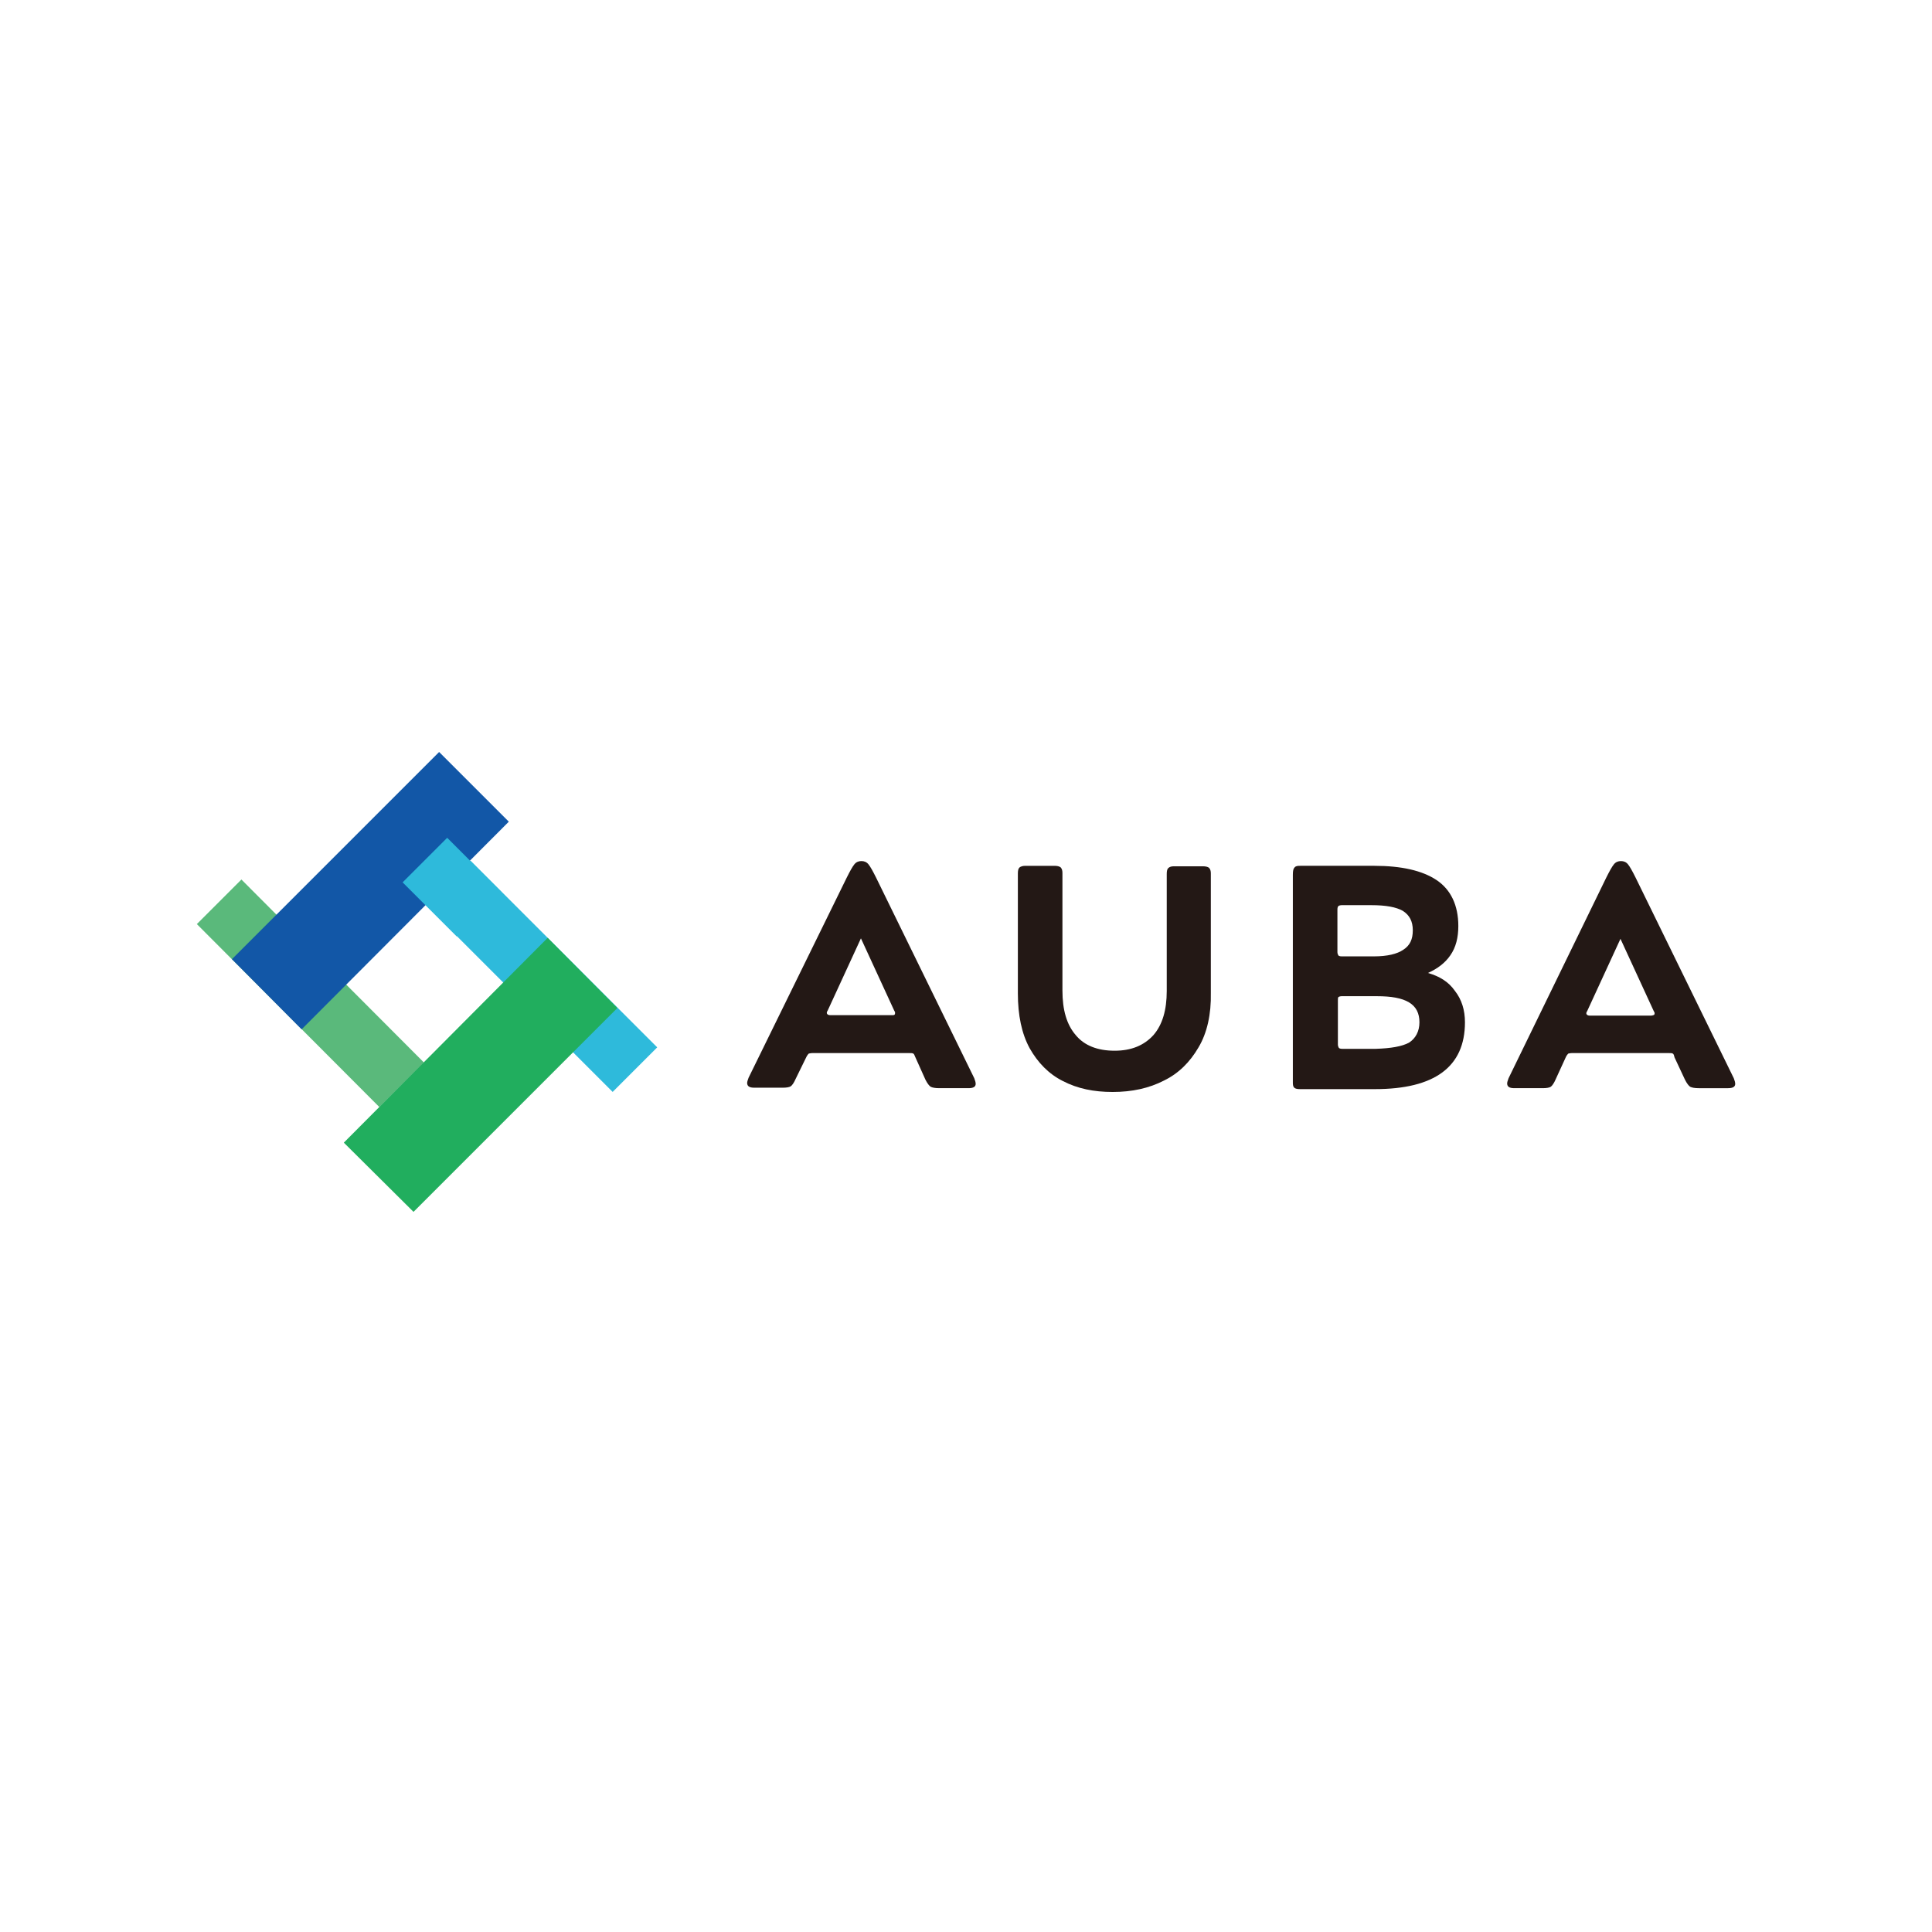
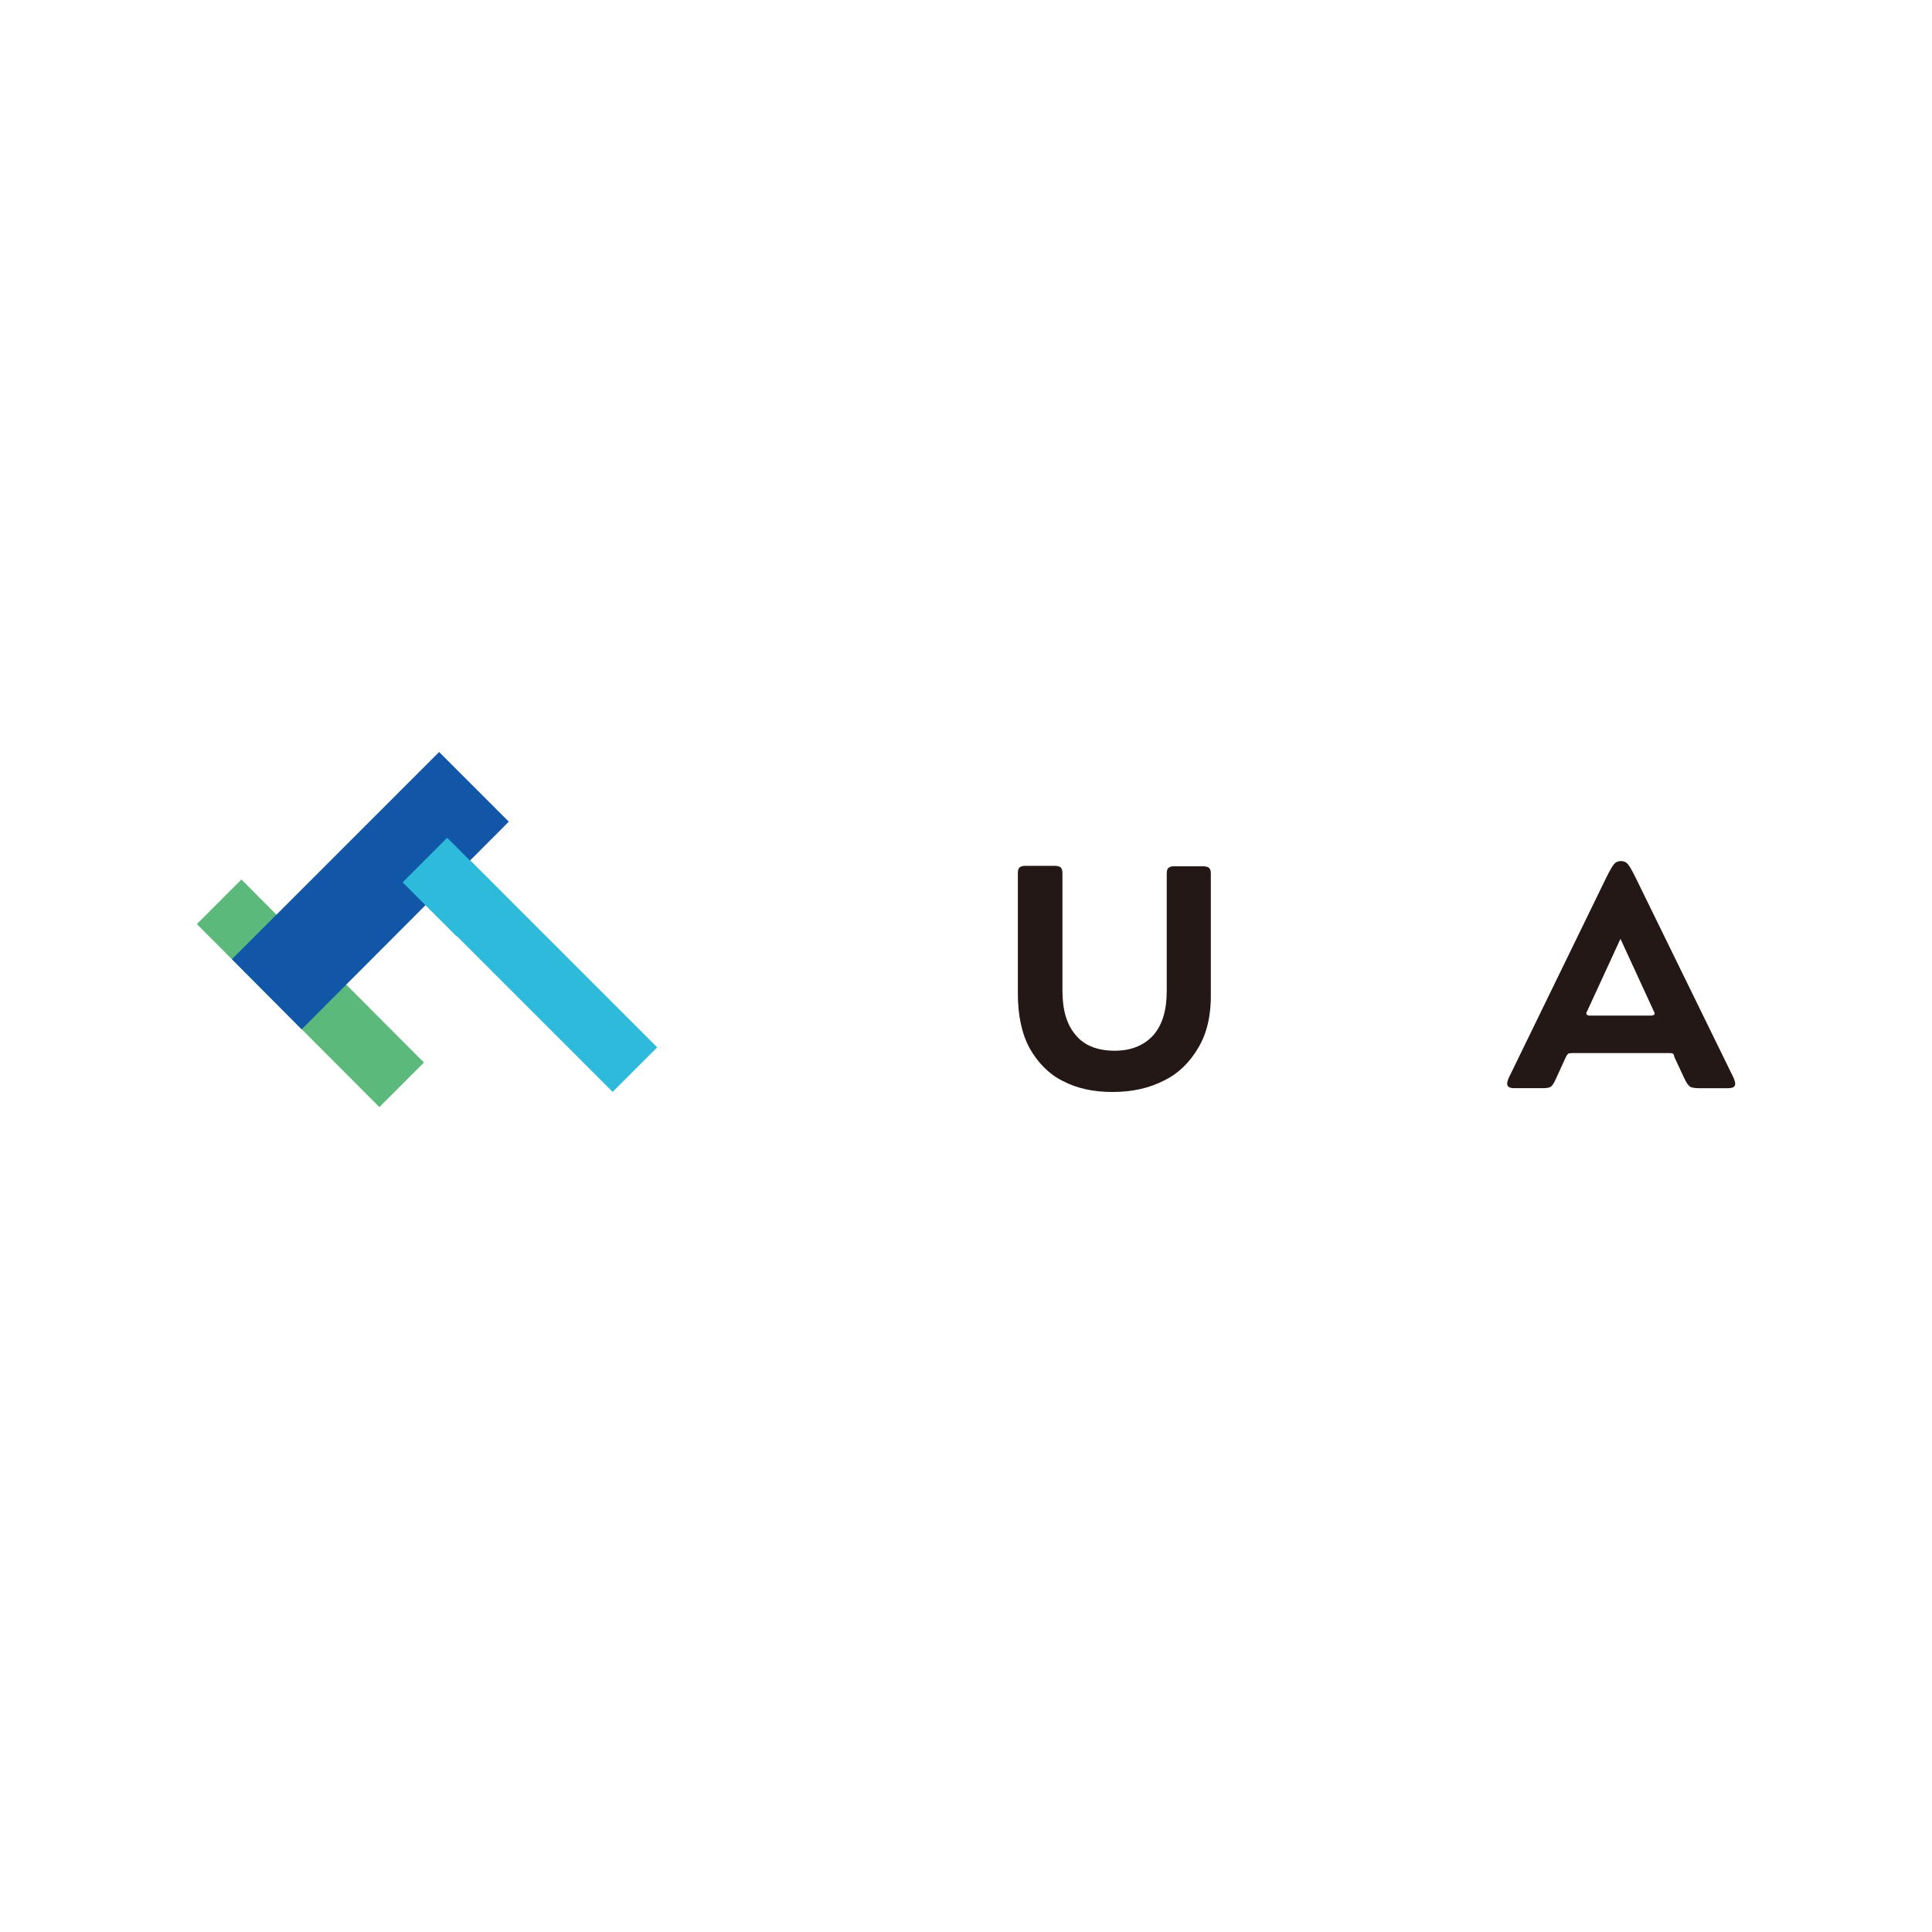
<svg xmlns="http://www.w3.org/2000/svg" xmlns:xlink="http://www.w3.org/1999/xlink" version="1.1" id="レイヤー_1" x="0px" y="0px" viewBox="0 0 500 500" style="enable-background:new 0 0 500 500;" xml:space="preserve">
  <style type="text/css">
	.st0{fill:#2EBADB;}
	.st1{fill:#5AB97B;}
	.st2{fill:#1257A7;}
	.st3{fill:#21AE5E;}
	.st4{fill:#231815;}
</style>
  <symbol id="AUBA_2" viewBox="-162.3 -48.5 324.5 97.1">
    <g id="XMLID_3_">
      <g>
        <path class="st0" d="M-104.6,25.6l-9.4-9.4l39.4-39.4l9.4,9.4L-104.6,25.6z" />
        <path class="st1" d="M-152.9,21.6l-9.4-9.4l38.5-38.6l9.4,9.4L-152.9,21.6z" />
        <polygon class="st2" points="-111.2,48.5 -154.9,4.8 -140.2,-10 -96.5,33.8    " />
        <path class="st0" d="M-109.5,30.4l-9.4-9.4l11.4-11.4l9.4,9.4L-109.5,30.4z" />
-         <polygon class="st3" points="-88.3,9.3 -131.3,-33.9 -116.6,-48.5 -73.6,-5.5    " />
      </g>
    </g>
    <g>
      <defs>
        <rect id="SVGID_1_" x="-46.2" y="-23.3" width="208.5" height="48.7" />
      </defs>
      <clipPath id="SVGID_2_">
        <use xlink:href="#SVGID_1_" style="overflow:visible;" />
      </clipPath>
      <g style="clip-path:url(#SVGID_2_);">
        <use xlink:href="#AUBA_x5F_Logotype_2" width="208.4" height="48.7" id="XMLID_2_" x="-104.2" y="-24.4" transform="matrix(1 0 0 1 57.97 1.09)" style="overflow:visible;" />
      </g>
    </g>
  </symbol>
  <symbol id="AUBA_x5F_Logotype_2" viewBox="-104.2 -24.4 208.4 48.7">
-     <path class="st4" d="M-69.2-16.2c-0.1,0.1-0.4,0.1-0.7,0.1h-20.6c-0.3,0-0.6-0.1-0.7-0.1c-0.1-0.1-0.3-0.3-0.5-0.7l-2.3-4.7   c-0.3-0.7-0.7-1.3-1-1.5c-0.3-0.2-0.9-0.3-1.7-0.3h-6c-1,0-1.5,0.3-1.5,1c0,0.2,0.1,0.6,0.3,1.1l20.7,42.2c0.7,1.4,1.2,2.3,1.6,2.8   s0.9,0.7,1.5,0.7s1.1-0.2,1.5-0.7s0.9-1.4,1.6-2.8l20.7-42.3c0.2-0.5,0.3-0.9,0.3-1.2c0-0.6-0.5-0.9-1.5-0.9h-6.2   c-0.8,0-1.4,0.1-1.8,0.3c-0.3,0.2-0.7,0.7-1.1,1.5l-2.2,4.9C-68.9-16.6-69-16.2-69.2-16.2z M-73-7.6c0,0.2-0.1,0.3-0.2,0.5l-7,15.2   l-7-15.2c-0.1-0.2-0.2-0.3-0.2-0.5c0-0.3,0.3-0.5,0.7-0.5h13C-73.2-8.1-73-8.1-73-7.6z" />
    <path class="st4" d="M-9-14.9c-1.8-3.1-4.2-5.5-7.3-7c-3.1-1.6-6.7-2.4-10.8-2.4c-4,0-7.4,0.7-10.5,2.3c-3,1.5-5.3,3.9-7,6.9   c-1.7,3.1-2.5,7-2.5,11.6v25.3c0,0.6,0.1,1,0.3,1.2c0.3,0.3,0.8,0.4,1.3,0.4h6.1c0.6,0,1-0.1,1.3-0.3c0.3-0.3,0.4-0.7,0.4-1.2V-2.9   c0-4.1,0.9-7.2,2.8-9.4c1.8-2.2,4.6-3.3,8.2-3.3c3.5,0,6.2,1.1,8.2,3.3c1.9,2.2,2.8,5.3,2.8,9.3v24.7c0,0.6,0.1,1,0.3,1.2   c0.3,0.3,0.7,0.4,1.2,0.4h6.1c0.6,0,1-0.1,1.3-0.3c0.3-0.3,0.4-0.7,0.4-1.2V-3.4C-6.3-7.9-7.2-11.9-9-14.9z" />
-     <path class="st4" d="M11.3,23.1c0.3,0.3,0.7,0.3,1.2,0.3h15.6c5.7,0,10.1-1,13.1-3s4.6-5.3,4.6-9.7c0-2.4-0.5-4.5-1.7-6.2   c-1.1-1.6-2.7-2.8-4.7-3.7C41.8,0.1,43.7-1,45.1-3c1.4-1.8,2.1-4,2.1-6.6c0-9.4-6.4-14.1-19-14.1H12.4c-0.6,0-1,0.1-1.2,0.3   c-0.3,0.3-0.3,0.7-0.3,1.2v43.7C10.9,22.4,11,22.8,11.3,23.1z M20.5,14.9c-0.1-0.1-0.2-0.3-0.2-0.7v-9c0-0.3,0.1-0.5,0.2-0.7   c0.1-0.1,0.3-0.2,0.7-0.2H28c2.8,0,4.9,0.5,6.2,1.4c1.4,0.9,2,2.2,2,4.1s-0.7,3.2-2.1,4.1c-1.4,0.8-3.6,1.2-6.6,1.2h-6.3   C20.9,15.1,20.6,15,20.5,14.9z M35.4-13.9c1.4,0.9,2.2,2.4,2.2,4.3c0,1.9-0.7,3.3-2.2,4.2c-1.5,0.9-3.7,1.3-6.8,1.3h-7.4   c-0.3,0-0.6-0.1-0.7-0.2S20.4-4.7,20.4-5v-9.3c0-0.3,0.1-0.5,0.2-0.7c0.1-0.1,0.3-0.2,0.7-0.2h7.1C31.6-15.1,33.9-14.7,35.4-13.9z" />
    <path class="st4" d="M91-16.2c-0.1,0.1-0.4,0.1-0.7,0.1H69.7c-0.3,0-0.6-0.1-0.7-0.1c-0.1-0.1-0.3-0.3-0.5-0.7l-2.2-4.8   c-0.3-0.7-0.7-1.3-1-1.5s-0.9-0.3-1.7-0.3h-6c-1,0-1.5,0.3-1.5,1c0,0.2,0.1,0.6,0.3,1.1L77,20.9c0.7,1.4,1.2,2.3,1.6,2.8   c0.4,0.5,0.9,0.7,1.5,0.7s1.1-0.2,1.5-0.7s0.9-1.4,1.6-2.8l20.7-42.3c0.2-0.5,0.3-0.9,0.3-1.2c0-0.6-0.5-0.9-1.5-0.9h-6.2   c-0.8,0-1.4,0.1-1.8,0.3c-0.3,0.2-0.7,0.7-1.1,1.5L91.4-17C91.3-16.6,91.2-16.2,91-16.2z M87.2-7.7c0,0.2-0.1,0.3-0.2,0.5L80,8   L73-7.2c-0.1-0.2-0.2-0.3-0.2-0.5c0-0.3,0.3-0.5,0.7-0.5h13C87-8.1,87.2-8.1,87.2-7.7z" />
  </symbol>
  <symbol id="TOMOMRUBA_x5F_Logotype" viewBox="-219.4 -24.4 438.8 48.8">
    <path class="st4" d="M-182.4,15.1c-0.3-0.3-0.7-0.3-1.2-0.3h-11.6c-0.3,0-0.5-0.1-0.7-0.2c-0.1-0.1-0.2-0.3-0.2-0.7v-35.8   c0-0.6-0.1-1-0.4-1.2c-0.3-0.3-0.7-0.3-1.3-0.3h-6.1c-0.6,0-1,0.1-1.2,0.3c-0.3,0.3-0.3,0.7-0.3,1.2v35.7c0,0.3-0.1,0.5-0.2,0.7   c-0.1,0.1-0.4,0.2-0.7,0.2h-11.6c-0.6,0-1,0.1-1.2,0.3c-0.3,0.3-0.3,0.7-0.3,1.2v5.5c0,0.6,0.1,1,0.3,1.2c0.3,0.3,0.7,0.3,1.2,0.3   h34.3c0.6,0,1-0.1,1.2-0.3c0.3-0.3,0.3-0.7,0.3-1.2v-5.5C-182,15.7-182.2,15.3-182.4,15.1z" />
    <path class="st4" d="M-169.4,12.3c2.2,3.7,5.1,6.6,8.9,8.7c3.8,2.1,8,3.2,12.7,3.2s8.9-1,12.7-3.1s6.7-4.9,8.8-8.7   c2.1-3.7,3.2-7.8,3.2-12.4c0-4.7-1.1-8.9-3.2-12.6c-2.2-3.7-5.1-6.6-8.9-8.7c-3.8-2.1-8-3.1-12.8-3.1c-4.7,0-8.9,1-12.6,3.1   c-3.7,2-6.7,4.9-8.8,8.6s-3.2,7.8-3.2,12.4C-172.6,4.4-171.5,8.6-169.4,12.3z M-160.9-8.2c1.3-2.4,3-4.2,5.3-5.5   c2.2-1.4,4.8-2,7.6-2s5.3,0.7,7.6,2c2.3,1.4,4.1,3.2,5.5,5.5c1.4,2.4,2,5,2,8s-0.7,5.7-2,8.2c-1.4,2.4-3.1,4.3-5.4,5.5   c-2.3,1.3-4.9,2-7.6,2c-2.8,0-5.3-0.7-7.6-2c-2.2-1.4-4.1-3.2-5.3-5.5c-1.4-2.4-2-5.1-2-8.1C-162.9-3.1-162.2-5.8-160.9-8.2z" />
    <path class="st4" d="M-98.9-22c0-0.6-0.1-1-0.4-1.2c-0.3-0.3-0.7-0.3-1.3-0.3h-6.1c-0.6,0-1,0.1-1.2,0.3c-0.3,0.3-0.3,0.7-0.3,1.2   v43.6c0,1.6,0.5,2.4,1.5,2.4c0.4,0,0.8-0.1,1.2-0.4c0.4-0.3,0.9-0.8,1.6-1.6l19.1-21.6L-65.9,22c0.7,0.7,1.3,1.3,1.6,1.6   c0.3,0.3,0.7,0.4,1.1,0.4c0.5,0,0.9-0.2,1.1-0.6c0.2-0.4,0.3-1,0.3-1.8V-22c0-0.6-0.1-1-0.3-1.2c-0.3-0.3-0.7-0.3-1.2-0.3h-6.1   c-0.6,0-1,0.1-1.3,0.3c-0.3,0.3-0.4,0.7-0.4,1.2V3.3l-11.6-13.5c-0.6-0.7-1.1-1.2-1.4-1.4c-0.3-0.3-0.7-0.3-1-0.3s-0.7,0.1-1,0.3   c-0.3,0.3-0.8,0.7-1.4,1.4L-98.9,3.3V-22z" />
    <path class="st4" d="M-43.8,12.3c2.2,3.7,5.1,6.6,8.9,8.7s8,3.2,12.7,3.2s8.9-1,12.7-3.1s6.7-4.9,8.8-8.7C1.4,8.7,2.4,4.6,2.4,0   c0-4.7-1.1-8.9-3.2-12.6c-2.2-3.7-5.1-6.6-8.9-8.7s-8-3.1-12.8-3.1c-4.7,0-8.9,1-12.6,3.1c-3.7,2-6.7,4.9-8.8,8.6   s-3.2,7.8-3.2,12.4C-47,4.4-46,8.6-43.8,12.3z M-35.4-8.2c1.3-2.4,3-4.2,5.3-5.5c2.2-1.4,4.8-2,7.6-2s5.3,0.7,7.6,2   c2.3,1.4,4.1,3.2,5.5,5.5c1.4,2.4,2,5,2,8s-0.7,5.7-2,8.2c-1.4,2.4-3.1,4.3-5.4,5.5c-2.3,1.3-4.9,2-7.6,2c-2.8,0-5.3-0.7-7.6-2   c-2.2-1.4-4.1-3.2-5.3-5.5c-1.4-2.4-2-5.1-2-8.1C-37.3-3.1-36.6-5.8-35.4-8.2z" />
-     <path class="st4" d="M26.3-23.2c-0.3-0.3-0.7-0.3-1.3-0.3h-6.1c-0.6,0-1,0.1-1.2,0.3c-0.3,0.3-0.3,0.7-0.3,1.2v43.7   c0,0.6,0.1,1,0.3,1.2c0.3,0.3,0.7,0.3,1.2,0.3h14.2c6.8,0,11.8-1.3,15.1-3.8S53.1,13,53.1,8c0-3-0.7-5.6-2.2-7.6s-3.6-3.7-6.3-4.7   l10.9-17.2c0.3-0.6,0.5-1,0.5-1.3c0-0.5-0.5-0.8-1.6-0.8h-6.5c-0.9,0-1.5,0.1-1.9,0.3c-0.4,0.3-0.9,0.7-1.4,1.6L33.2-2.6   c-0.3,0.4-0.4,0.7-0.4,1c0,0.5,0.4,0.7,1.2,0.7c2.8,0.3,5.1,1.1,6.8,2.5s2.6,3.3,2.6,5.7c0,2.6-0.9,4.6-2.7,5.8s-4.5,1.8-7.9,1.8   h-5.2c-0.3,0-0.5-0.1-0.7-0.1c-0.1-0.1-0.2-0.3-0.2-0.7V-22C26.7-22.5,26.6-22.9,26.3-23.2z" />
    <path class="st4" d="M106.3-14.9c-1.8-3.1-4.2-5.5-7.3-7c-3.1-1.6-6.7-2.4-10.8-2.4c-4,0-7.4,0.7-10.5,2.3c-3,1.5-5.3,3.9-7,6.9   c-1.7,3.1-2.5,7-2.5,11.6v25.3c0,0.6,0.1,1,0.3,1.2c0.3,0.3,0.7,0.3,1.2,0.3h6.1c0.6,0,1-0.1,1.3-0.3c0.3-0.3,0.4-0.7,0.4-1.2V-2.9   c0-4.1,0.9-7.2,2.8-9.4c1.8-2.2,4.6-3.3,8.2-3.3c3.5,0,6.2,1.1,8.2,3.3c1.9,2.2,2.8,5.3,2.8,9.3v24.7c0,0.6,0.1,1,0.3,1.2   c0.3,0.3,0.7,0.3,1.2,0.3h6.1c0.6,0,1-0.1,1.3-0.3c0.3-0.3,0.4-0.7,0.4-1.2V-3.4C108.9-8,108.1-11.8,106.3-14.9z" />
    <path class="st4" d="M126.6,23.1c0.3,0.3,0.7,0.3,1.2,0.3h15.6c5.7,0,10.1-1,13.1-3s4.6-5.3,4.6-9.7c0-2.4-0.5-4.5-1.7-6.2   c-1.1-1.6-2.7-2.8-4.7-3.7c2.4-0.6,4.3-1.8,5.7-3.7c1.4-1.8,2.1-4,2.1-6.6c0-9.4-6.4-14.1-19-14.1h-15.8c-0.6,0-1,0.1-1.2,0.3   c-0.3,0.3-0.3,0.7-0.3,1.2v43.7C126.2,22.4,126.3,22.8,126.6,23.1z M135.8,14.9c-0.1-0.1-0.2-0.3-0.2-0.7v-9c0-0.3,0.1-0.5,0.2-0.7   c0.1-0.1,0.3-0.2,0.7-0.2h6.8c2.8,0,4.9,0.5,6.2,1.4c1.4,0.9,2,2.2,2,4.1s-0.7,3.2-2.1,4.1c-1.4,0.8-3.6,1.2-6.6,1.2h-6.3   C136.1,15,135.9,14.9,135.8,14.9z M150.7-13.9c1.4,0.9,2.2,2.4,2.2,4.3s-0.7,3.3-2.2,4.2s-3.7,1.3-6.8,1.3h-7.4   c-0.3,0-0.6-0.1-0.7-0.2c-0.1-0.1-0.1-0.4-0.1-0.7v-9.3c0-0.3,0.1-0.5,0.2-0.7c0.1-0.1,0.3-0.2,0.7-0.2h7.1   C146.8-15.1,149.2-14.7,150.7-13.9z" />
    <path class="st4" d="M206.2-16.2c-0.1,0.1-0.4,0.1-0.7,0.1h-20.6c-0.3,0-0.6-0.1-0.7-0.1c-0.1-0.1-0.3-0.3-0.5-0.7l-2.2-4.8   c-0.3-0.7-0.7-1.3-1-1.5s-0.9-0.3-1.7-0.3h-6c-1,0-1.5,0.3-1.5,1c0,0.2,0.1,0.6,0.3,1.1l20.6,42.3c0.7,1.4,1.2,2.3,1.6,2.8   c0.4,0.5,0.9,0.7,1.5,0.7s1.1-0.2,1.5-0.7s0.9-1.4,1.6-2.8l20.7-42.3c0.2-0.5,0.3-0.9,0.3-1.2c0-0.6-0.5-0.9-1.5-0.9h-6.2   c-0.8,0-1.4,0.1-1.8,0.3c-0.3,0.2-0.7,0.7-1.1,1.5l-2.2,4.8C206.6-16.6,206.4-16.3,206.2-16.2z M202.5-7.7c0,0.2-0.1,0.3-0.2,0.5   l-7,15.2l-7-15.2c-0.1-0.2-0.2-0.3-0.2-0.5c0-0.3,0.3-0.5,0.7-0.5h13C202.3-8.2,202.5-8,202.5-7.7z" />
  </symbol>
  <g>
    <defs>
      <rect id="SVGID_3_" x="50.8" y="194.5" width="398.4" height="119.2" />
    </defs>
    <clipPath id="SVGID_4_">
      <use xlink:href="#SVGID_3_" style="overflow:visible;" />
    </clipPath>
    <g transform="matrix(1 0 0 1 1.525879e-05 0)" style="clip-path:url(#SVGID_4_);">
      <use xlink:href="#AUBA_2" width="324.5" height="97.1" id="XMLID_48_" x="-162.3" y="-48.5" transform="matrix(1.227 0 0 -1.227 250.086 254.122)" style="overflow:visible;" />
    </g>
  </g>
</svg>